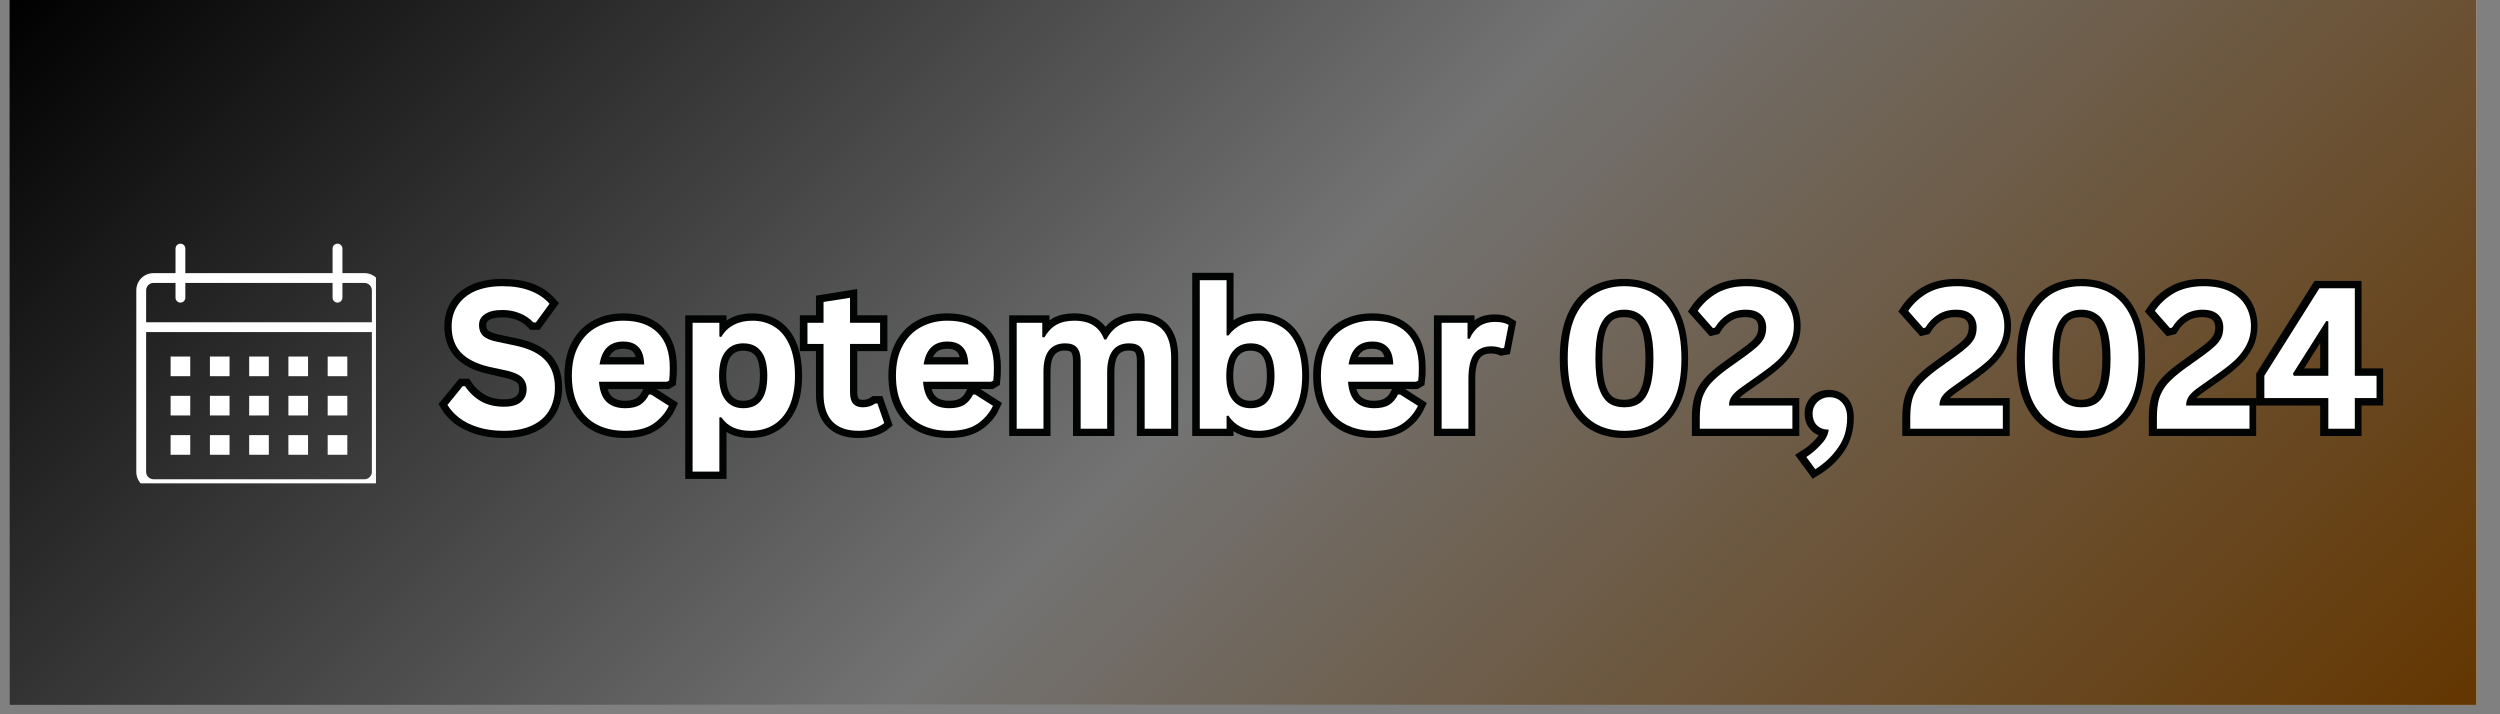
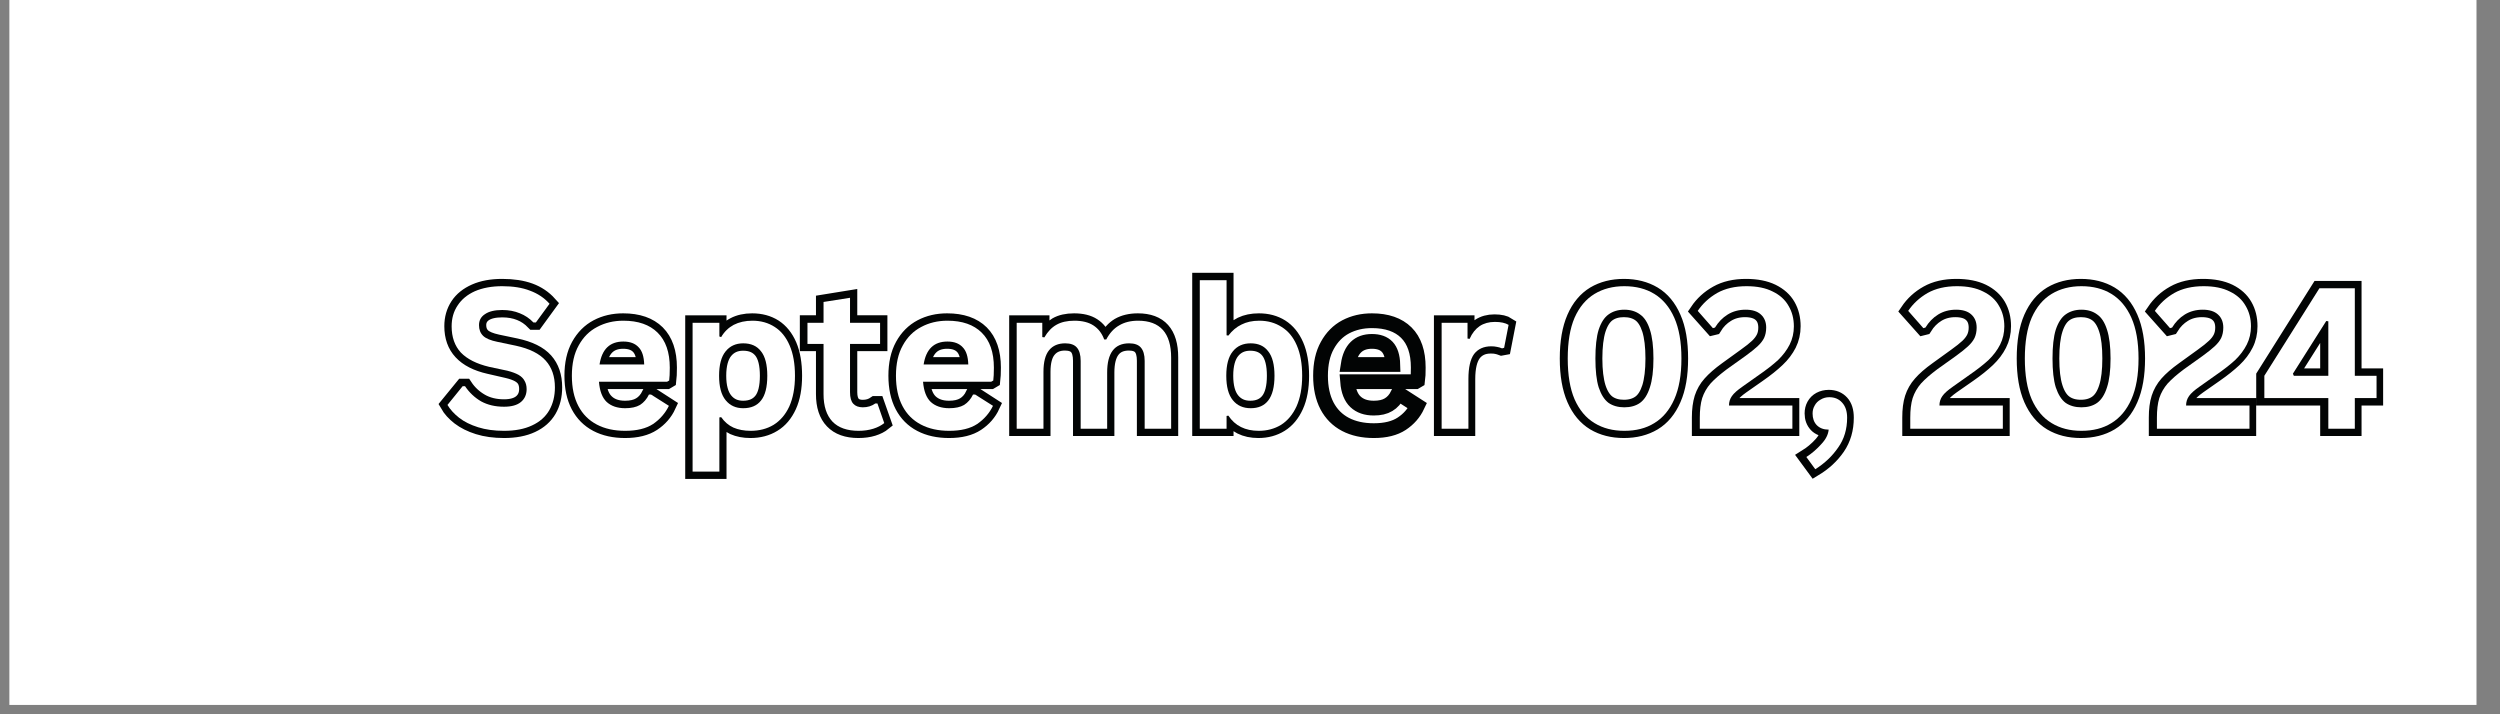
<svg xmlns="http://www.w3.org/2000/svg" width="175" viewBox="0 0 131.25 37.5" height="50" preserveAspectRatio="xMidYMid meet">
  <rect x="0" y="0" width="131.25" height="37.5" fill="#808080" stroke="none" />
  <defs>
    <g />
    <clipPath id="64f2a1a064">
      <path d="M 0.492 0 L 130.016 0 L 130.016 37.008 L 0.492 37.008 Z M 0.492 0 " clip-rule="nonzero" />
    </clipPath>
    <linearGradient x1="31.25" gradientTransform="matrix(0.74, 0, 0, 0.74, 0.493, 0)" y1="-31.25" x2="143.75" gradientUnits="userSpaceOnUse" y2="81.25" id="91eaf216ed">
      <stop stop-opacity="1" stop-color="rgb(0%, 0%, 0%)" offset="0" />
      <stop stop-opacity="1" stop-color="rgb(0.351%, 0.351%, 0.351%)" offset="0.004" />
      <stop stop-opacity="1" stop-color="rgb(0.703%, 0.703%, 0.703%)" offset="0.008" />
      <stop stop-opacity="1" stop-color="rgb(1.056%, 1.056%, 1.056%)" offset="0.012" />
      <stop stop-opacity="1" stop-color="rgb(1.408%, 1.408%, 1.408%)" offset="0.016" />
      <stop stop-opacity="1" stop-color="rgb(1.761%, 1.761%, 1.761%)" offset="0.02" />
      <stop stop-opacity="1" stop-color="rgb(2.113%, 2.113%, 2.113%)" offset="0.023" />
      <stop stop-opacity="1" stop-color="rgb(2.466%, 2.466%, 2.466%)" offset="0.027" />
      <stop stop-opacity="1" stop-color="rgb(2.818%, 2.818%, 2.818%)" offset="0.031" />
      <stop stop-opacity="1" stop-color="rgb(3.171%, 3.171%, 3.171%)" offset="0.035" />
      <stop stop-opacity="1" stop-color="rgb(3.523%, 3.523%, 3.523%)" offset="0.039" />
      <stop stop-opacity="1" stop-color="rgb(3.874%, 3.874%, 3.874%)" offset="0.043" />
      <stop stop-opacity="1" stop-color="rgb(4.227%, 4.227%, 4.227%)" offset="0.047" />
      <stop stop-opacity="1" stop-color="rgb(4.579%, 4.579%, 4.579%)" offset="0.051" />
      <stop stop-opacity="1" stop-color="rgb(4.932%, 4.932%, 4.932%)" offset="0.055" />
      <stop stop-opacity="1" stop-color="rgb(5.284%, 5.284%, 5.284%)" offset="0.059" />
      <stop stop-opacity="1" stop-color="rgb(5.637%, 5.637%, 5.637%)" offset="0.062" />
      <stop stop-opacity="1" stop-color="rgb(5.989%, 5.989%, 5.989%)" offset="0.066" />
      <stop stop-opacity="1" stop-color="rgb(6.342%, 6.342%, 6.342%)" offset="0.07" />
      <stop stop-opacity="1" stop-color="rgb(6.694%, 6.694%, 6.694%)" offset="0.074" />
      <stop stop-opacity="1" stop-color="rgb(7.047%, 7.047%, 7.047%)" offset="0.078" />
      <stop stop-opacity="1" stop-color="rgb(7.399%, 7.399%, 7.399%)" offset="0.082" />
      <stop stop-opacity="1" stop-color="rgb(7.751%, 7.751%, 7.751%)" offset="0.086" />
      <stop stop-opacity="1" stop-color="rgb(8.102%, 8.102%, 8.102%)" offset="0.09" />
      <stop stop-opacity="1" stop-color="rgb(8.455%, 8.455%, 8.455%)" offset="0.094" />
      <stop stop-opacity="1" stop-color="rgb(8.807%, 8.807%, 8.807%)" offset="0.098" />
      <stop stop-opacity="1" stop-color="rgb(9.16%, 9.16%, 9.16%)" offset="0.102" />
      <stop stop-opacity="1" stop-color="rgb(9.512%, 9.512%, 9.512%)" offset="0.105" />
      <stop stop-opacity="1" stop-color="rgb(9.865%, 9.865%, 9.865%)" offset="0.109" />
      <stop stop-opacity="1" stop-color="rgb(10.217%, 10.217%, 10.217%)" offset="0.113" />
      <stop stop-opacity="1" stop-color="rgb(10.57%, 10.57%, 10.57%)" offset="0.117" />
      <stop stop-opacity="1" stop-color="rgb(10.922%, 10.922%, 10.922%)" offset="0.121" />
      <stop stop-opacity="1" stop-color="rgb(11.275%, 11.275%, 11.275%)" offset="0.125" />
      <stop stop-opacity="1" stop-color="rgb(11.627%, 11.627%, 11.627%)" offset="0.129" />
      <stop stop-opacity="1" stop-color="rgb(11.98%, 11.98%, 11.98%)" offset="0.133" />
      <stop stop-opacity="1" stop-color="rgb(12.331%, 12.331%, 12.331%)" offset="0.137" />
      <stop stop-opacity="1" stop-color="rgb(12.683%, 12.683%, 12.683%)" offset="0.141" />
      <stop stop-opacity="1" stop-color="rgb(13.036%, 13.036%, 13.036%)" offset="0.145" />
      <stop stop-opacity="1" stop-color="rgb(13.388%, 13.388%, 13.388%)" offset="0.148" />
      <stop stop-opacity="1" stop-color="rgb(13.741%, 13.741%, 13.741%)" offset="0.152" />
      <stop stop-opacity="1" stop-color="rgb(14.093%, 14.093%, 14.093%)" offset="0.156" />
      <stop stop-opacity="1" stop-color="rgb(14.445%, 14.445%, 14.445%)" offset="0.16" />
      <stop stop-opacity="1" stop-color="rgb(14.798%, 14.798%, 14.798%)" offset="0.164" />
      <stop stop-opacity="1" stop-color="rgb(15.15%, 15.15%, 15.15%)" offset="0.168" />
      <stop stop-opacity="1" stop-color="rgb(15.503%, 15.503%, 15.503%)" offset="0.172" />
      <stop stop-opacity="1" stop-color="rgb(15.854%, 15.854%, 15.854%)" offset="0.176" />
      <stop stop-opacity="1" stop-color="rgb(16.206%, 16.206%, 16.206%)" offset="0.18" />
      <stop stop-opacity="1" stop-color="rgb(16.559%, 16.559%, 16.559%)" offset="0.184" />
      <stop stop-opacity="1" stop-color="rgb(16.911%, 16.911%, 16.911%)" offset="0.188" />
      <stop stop-opacity="1" stop-color="rgb(17.264%, 17.264%, 17.264%)" offset="0.191" />
      <stop stop-opacity="1" stop-color="rgb(17.616%, 17.616%, 17.616%)" offset="0.195" />
      <stop stop-opacity="1" stop-color="rgb(17.969%, 17.969%, 17.969%)" offset="0.199" />
      <stop stop-opacity="1" stop-color="rgb(18.321%, 18.321%, 18.321%)" offset="0.203" />
      <stop stop-opacity="1" stop-color="rgb(18.674%, 18.674%, 18.674%)" offset="0.207" />
      <stop stop-opacity="1" stop-color="rgb(19.026%, 19.026%, 19.026%)" offset="0.211" />
      <stop stop-opacity="1" stop-color="rgb(19.379%, 19.379%, 19.379%)" offset="0.215" />
      <stop stop-opacity="1" stop-color="rgb(19.731%, 19.731%, 19.731%)" offset="0.219" />
      <stop stop-opacity="1" stop-color="rgb(20.082%, 20.082%, 20.082%)" offset="0.223" />
      <stop stop-opacity="1" stop-color="rgb(20.435%, 20.435%, 20.435%)" offset="0.227" />
      <stop stop-opacity="1" stop-color="rgb(20.787%, 20.787%, 20.787%)" offset="0.23" />
      <stop stop-opacity="1" stop-color="rgb(21.14%, 21.14%, 21.14%)" offset="0.234" />
      <stop stop-opacity="1" stop-color="rgb(21.492%, 21.492%, 21.492%)" offset="0.238" />
      <stop stop-opacity="1" stop-color="rgb(21.844%, 21.844%, 21.844%)" offset="0.242" />
      <stop stop-opacity="1" stop-color="rgb(22.197%, 22.197%, 22.197%)" offset="0.246" />
      <stop stop-opacity="1" stop-color="rgb(22.549%, 22.549%, 22.549%)" offset="0.25" />
      <stop stop-opacity="1" stop-color="rgb(22.902%, 22.902%, 22.902%)" offset="0.254" />
      <stop stop-opacity="1" stop-color="rgb(23.254%, 23.254%, 23.254%)" offset="0.258" />
      <stop stop-opacity="1" stop-color="rgb(23.607%, 23.607%, 23.607%)" offset="0.262" />
      <stop stop-opacity="1" stop-color="rgb(23.959%, 23.959%, 23.959%)" offset="0.266" />
      <stop stop-opacity="1" stop-color="rgb(24.31%, 24.31%, 24.31%)" offset="0.27" />
      <stop stop-opacity="1" stop-color="rgb(24.663%, 24.663%, 24.663%)" offset="0.273" />
      <stop stop-opacity="1" stop-color="rgb(25.015%, 25.015%, 25.015%)" offset="0.277" />
      <stop stop-opacity="1" stop-color="rgb(25.368%, 25.368%, 25.368%)" offset="0.281" />
      <stop stop-opacity="1" stop-color="rgb(25.72%, 25.72%, 25.72%)" offset="0.285" />
      <stop stop-opacity="1" stop-color="rgb(26.073%, 26.073%, 26.073%)" offset="0.289" />
      <stop stop-opacity="1" stop-color="rgb(26.425%, 26.425%, 26.425%)" offset="0.293" />
      <stop stop-opacity="1" stop-color="rgb(26.778%, 26.778%, 26.778%)" offset="0.297" />
      <stop stop-opacity="1" stop-color="rgb(27.13%, 27.13%, 27.13%)" offset="0.301" />
      <stop stop-opacity="1" stop-color="rgb(27.483%, 27.483%, 27.483%)" offset="0.305" />
      <stop stop-opacity="1" stop-color="rgb(27.834%, 27.834%, 27.834%)" offset="0.309" />
      <stop stop-opacity="1" stop-color="rgb(28.186%, 28.186%, 28.186%)" offset="0.312" />
      <stop stop-opacity="1" stop-color="rgb(28.539%, 28.539%, 28.539%)" offset="0.316" />
      <stop stop-opacity="1" stop-color="rgb(28.891%, 28.891%, 28.891%)" offset="0.32" />
      <stop stop-opacity="1" stop-color="rgb(29.243%, 29.243%, 29.243%)" offset="0.324" />
      <stop stop-opacity="1" stop-color="rgb(29.596%, 29.596%, 29.596%)" offset="0.328" />
      <stop stop-opacity="1" stop-color="rgb(29.948%, 29.948%, 29.948%)" offset="0.332" />
      <stop stop-opacity="1" stop-color="rgb(30.301%, 30.301%, 30.301%)" offset="0.336" />
      <stop stop-opacity="1" stop-color="rgb(30.653%, 30.653%, 30.653%)" offset="0.34" />
      <stop stop-opacity="1" stop-color="rgb(31.006%, 31.006%, 31.006%)" offset="0.344" />
      <stop stop-opacity="1" stop-color="rgb(31.358%, 31.358%, 31.358%)" offset="0.348" />
      <stop stop-opacity="1" stop-color="rgb(31.711%, 31.711%, 31.711%)" offset="0.352" />
      <stop stop-opacity="1" stop-color="rgb(32.062%, 32.062%, 32.062%)" offset="0.355" />
      <stop stop-opacity="1" stop-color="rgb(32.414%, 32.414%, 32.414%)" offset="0.359" />
      <stop stop-opacity="1" stop-color="rgb(32.767%, 32.767%, 32.767%)" offset="0.363" />
      <stop stop-opacity="1" stop-color="rgb(33.119%, 33.119%, 33.119%)" offset="0.367" />
      <stop stop-opacity="1" stop-color="rgb(33.472%, 33.472%, 33.472%)" offset="0.371" />
      <stop stop-opacity="1" stop-color="rgb(33.824%, 33.824%, 33.824%)" offset="0.375" />
      <stop stop-opacity="1" stop-color="rgb(34.177%, 34.177%, 34.177%)" offset="0.379" />
      <stop stop-opacity="1" stop-color="rgb(34.529%, 34.529%, 34.529%)" offset="0.383" />
      <stop stop-opacity="1" stop-color="rgb(34.882%, 34.882%, 34.882%)" offset="0.387" />
      <stop stop-opacity="1" stop-color="rgb(35.234%, 35.234%, 35.234%)" offset="0.391" />
      <stop stop-opacity="1" stop-color="rgb(35.587%, 35.587%, 35.587%)" offset="0.395" />
      <stop stop-opacity="1" stop-color="rgb(35.939%, 35.939%, 35.939%)" offset="0.398" />
      <stop stop-opacity="1" stop-color="rgb(36.29%, 36.29%, 36.29%)" offset="0.402" />
      <stop stop-opacity="1" stop-color="rgb(36.642%, 36.642%, 36.642%)" offset="0.406" />
      <stop stop-opacity="1" stop-color="rgb(36.995%, 36.995%, 36.995%)" offset="0.41" />
      <stop stop-opacity="1" stop-color="rgb(37.347%, 37.347%, 37.347%)" offset="0.414" />
      <stop stop-opacity="1" stop-color="rgb(37.7%, 37.7%, 37.7%)" offset="0.418" />
      <stop stop-opacity="1" stop-color="rgb(38.052%, 38.052%, 38.052%)" offset="0.422" />
      <stop stop-opacity="1" stop-color="rgb(38.405%, 38.405%, 38.405%)" offset="0.426" />
      <stop stop-opacity="1" stop-color="rgb(38.757%, 38.757%, 38.757%)" offset="0.43" />
      <stop stop-opacity="1" stop-color="rgb(39.11%, 39.11%, 39.11%)" offset="0.434" />
      <stop stop-opacity="1" stop-color="rgb(39.462%, 39.462%, 39.462%)" offset="0.438" />
      <stop stop-opacity="1" stop-color="rgb(39.813%, 39.813%, 39.813%)" offset="0.441" />
      <stop stop-opacity="1" stop-color="rgb(40.166%, 40.166%, 40.166%)" offset="0.445" />
      <stop stop-opacity="1" stop-color="rgb(40.518%, 40.518%, 40.518%)" offset="0.449" />
      <stop stop-opacity="1" stop-color="rgb(40.871%, 40.871%, 40.871%)" offset="0.453" />
      <stop stop-opacity="1" stop-color="rgb(41.223%, 41.223%, 41.223%)" offset="0.457" />
      <stop stop-opacity="1" stop-color="rgb(41.576%, 41.576%, 41.576%)" offset="0.461" />
      <stop stop-opacity="1" stop-color="rgb(41.928%, 41.928%, 41.928%)" offset="0.465" />
      <stop stop-opacity="1" stop-color="rgb(42.281%, 42.281%, 42.281%)" offset="0.469" />
      <stop stop-opacity="1" stop-color="rgb(42.633%, 42.633%, 42.633%)" offset="0.473" />
      <stop stop-opacity="1" stop-color="rgb(42.986%, 42.986%, 42.986%)" offset="0.477" />
      <stop stop-opacity="1" stop-color="rgb(43.338%, 43.338%, 43.338%)" offset="0.48" />
      <stop stop-opacity="1" stop-color="rgb(43.69%, 43.69%, 43.69%)" offset="0.484" />
      <stop stop-opacity="1" stop-color="rgb(44.041%, 44.041%, 44.041%)" offset="0.488" />
      <stop stop-opacity="1" stop-color="rgb(44.394%, 44.394%, 44.394%)" offset="0.492" />
      <stop stop-opacity="1" stop-color="rgb(44.746%, 44.746%, 44.746%)" offset="0.496" />
      <stop stop-opacity="1" stop-color="rgb(45.099%, 45.099%, 45.099%)" offset="0.5" />
      <stop stop-opacity="1" stop-color="rgb(45.053%, 44.913%, 44.746%)" offset="0.504" />
      <stop stop-opacity="1" stop-color="rgb(45.007%, 44.727%, 44.394%)" offset="0.508" />
      <stop stop-opacity="1" stop-color="rgb(44.96%, 44.539%, 44.041%)" offset="0.512" />
      <stop stop-opacity="1" stop-color="rgb(44.914%, 44.353%, 43.69%)" offset="0.516" />
      <stop stop-opacity="1" stop-color="rgb(44.868%, 44.165%, 43.338%)" offset="0.52" />
      <stop stop-opacity="1" stop-color="rgb(44.823%, 43.979%, 42.986%)" offset="0.523" />
      <stop stop-opacity="1" stop-color="rgb(44.777%, 43.791%, 42.633%)" offset="0.527" />
      <stop stop-opacity="1" stop-color="rgb(44.731%, 43.605%, 42.281%)" offset="0.531" />
      <stop stop-opacity="1" stop-color="rgb(44.684%, 43.419%, 41.928%)" offset="0.535" />
      <stop stop-opacity="1" stop-color="rgb(44.638%, 43.233%, 41.576%)" offset="0.539" />
      <stop stop-opacity="1" stop-color="rgb(44.592%, 43.045%, 41.223%)" offset="0.543" />
      <stop stop-opacity="1" stop-color="rgb(44.547%, 42.859%, 40.871%)" offset="0.547" />
      <stop stop-opacity="1" stop-color="rgb(44.499%, 42.671%, 40.518%)" offset="0.551" />
      <stop stop-opacity="1" stop-color="rgb(44.453%, 42.485%, 40.166%)" offset="0.555" />
      <stop stop-opacity="1" stop-color="rgb(44.408%, 42.297%, 39.813%)" offset="0.559" />
      <stop stop-opacity="1" stop-color="rgb(44.362%, 42.111%, 39.462%)" offset="0.562" />
      <stop stop-opacity="1" stop-color="rgb(44.315%, 41.925%, 39.11%)" offset="0.566" />
      <stop stop-opacity="1" stop-color="rgb(44.269%, 41.739%, 38.757%)" offset="0.57" />
      <stop stop-opacity="1" stop-color="rgb(44.223%, 41.551%, 38.405%)" offset="0.574" />
      <stop stop-opacity="1" stop-color="rgb(44.177%, 41.365%, 38.052%)" offset="0.578" />
      <stop stop-opacity="1" stop-color="rgb(44.131%, 41.177%, 37.7%)" offset="0.582" />
      <stop stop-opacity="1" stop-color="rgb(44.086%, 40.991%, 37.347%)" offset="0.586" />
      <stop stop-opacity="1" stop-color="rgb(44.038%, 40.804%, 36.995%)" offset="0.59" />
      <stop stop-opacity="1" stop-color="rgb(43.993%, 40.617%, 36.642%)" offset="0.594" />
      <stop stop-opacity="1" stop-color="rgb(43.947%, 40.431%, 36.29%)" offset="0.598" />
      <stop stop-opacity="1" stop-color="rgb(43.901%, 40.245%, 35.939%)" offset="0.602" />
      <stop stop-opacity="1" stop-color="rgb(43.854%, 40.057%, 35.587%)" offset="0.605" />
      <stop stop-opacity="1" stop-color="rgb(43.808%, 39.871%, 35.234%)" offset="0.609" />
      <stop stop-opacity="1" stop-color="rgb(43.762%, 39.684%, 34.882%)" offset="0.613" />
      <stop stop-opacity="1" stop-color="rgb(43.716%, 39.497%, 34.529%)" offset="0.617" />
      <stop stop-opacity="1" stop-color="rgb(43.671%, 39.31%, 34.177%)" offset="0.621" />
      <stop stop-opacity="1" stop-color="rgb(43.625%, 39.124%, 33.824%)" offset="0.625" />
      <stop stop-opacity="1" stop-color="rgb(43.578%, 38.937%, 33.472%)" offset="0.629" />
      <stop stop-opacity="1" stop-color="rgb(43.532%, 38.751%, 33.119%)" offset="0.633" />
      <stop stop-opacity="1" stop-color="rgb(43.486%, 38.564%, 32.767%)" offset="0.637" />
      <stop stop-opacity="1" stop-color="rgb(43.44%, 38.377%, 32.414%)" offset="0.641" />
      <stop stop-opacity="1" stop-color="rgb(43.393%, 38.19%, 32.062%)" offset="0.645" />
      <stop stop-opacity="1" stop-color="rgb(43.347%, 38.004%, 31.711%)" offset="0.648" />
      <stop stop-opacity="1" stop-color="rgb(43.301%, 37.817%, 31.358%)" offset="0.652" />
      <stop stop-opacity="1" stop-color="rgb(43.256%, 37.631%, 31.006%)" offset="0.656" />
      <stop stop-opacity="1" stop-color="rgb(43.21%, 37.444%, 30.653%)" offset="0.66" />
      <stop stop-opacity="1" stop-color="rgb(43.164%, 37.257%, 30.301%)" offset="0.664" />
      <stop stop-opacity="1" stop-color="rgb(43.117%, 37.07%, 29.948%)" offset="0.668" />
      <stop stop-opacity="1" stop-color="rgb(43.071%, 36.884%, 29.596%)" offset="0.672" />
      <stop stop-opacity="1" stop-color="rgb(43.025%, 36.696%, 29.243%)" offset="0.676" />
      <stop stop-opacity="1" stop-color="rgb(42.979%, 36.51%, 28.891%)" offset="0.68" />
      <stop stop-opacity="1" stop-color="rgb(42.932%, 36.324%, 28.539%)" offset="0.684" />
      <stop stop-opacity="1" stop-color="rgb(42.886%, 36.137%, 28.186%)" offset="0.688" />
      <stop stop-opacity="1" stop-color="rgb(42.841%, 35.95%, 27.834%)" offset="0.691" />
      <stop stop-opacity="1" stop-color="rgb(42.795%, 35.764%, 27.483%)" offset="0.695" />
      <stop stop-opacity="1" stop-color="rgb(42.747%, 35.576%, 27.13%)" offset="0.699" />
      <stop stop-opacity="1" stop-color="rgb(42.702%, 35.39%, 26.778%)" offset="0.703" />
      <stop stop-opacity="1" stop-color="rgb(42.656%, 35.202%, 26.425%)" offset="0.707" />
      <stop stop-opacity="1" stop-color="rgb(42.61%, 35.016%, 26.073%)" offset="0.711" />
      <stop stop-opacity="1" stop-color="rgb(42.564%, 34.83%, 25.72%)" offset="0.715" />
      <stop stop-opacity="1" stop-color="rgb(42.519%, 34.644%, 25.368%)" offset="0.719" />
      <stop stop-opacity="1" stop-color="rgb(42.471%, 34.456%, 25.015%)" offset="0.723" />
      <stop stop-opacity="1" stop-color="rgb(42.426%, 34.27%, 24.663%)" offset="0.727" />
      <stop stop-opacity="1" stop-color="rgb(42.38%, 34.082%, 24.31%)" offset="0.73" />
      <stop stop-opacity="1" stop-color="rgb(42.334%, 33.896%, 23.959%)" offset="0.734" />
      <stop stop-opacity="1" stop-color="rgb(42.287%, 33.708%, 23.607%)" offset="0.738" />
      <stop stop-opacity="1" stop-color="rgb(42.241%, 33.522%, 23.254%)" offset="0.742" />
      <stop stop-opacity="1" stop-color="rgb(42.195%, 33.336%, 22.902%)" offset="0.746" />
      <stop stop-opacity="1" stop-color="rgb(42.149%, 33.15%, 22.549%)" offset="0.75" />
      <stop stop-opacity="1" stop-color="rgb(42.104%, 32.962%, 22.197%)" offset="0.754" />
      <stop stop-opacity="1" stop-color="rgb(42.058%, 32.776%, 21.844%)" offset="0.758" />
      <stop stop-opacity="1" stop-color="rgb(42.01%, 32.588%, 21.492%)" offset="0.762" />
      <stop stop-opacity="1" stop-color="rgb(41.965%, 32.402%, 21.14%)" offset="0.766" />
      <stop stop-opacity="1" stop-color="rgb(41.919%, 32.214%, 20.787%)" offset="0.77" />
      <stop stop-opacity="1" stop-color="rgb(41.873%, 32.028%, 20.435%)" offset="0.773" />
      <stop stop-opacity="1" stop-color="rgb(41.826%, 31.842%, 20.082%)" offset="0.777" />
      <stop stop-opacity="1" stop-color="rgb(41.78%, 31.656%, 19.731%)" offset="0.781" />
      <stop stop-opacity="1" stop-color="rgb(41.734%, 31.468%, 19.379%)" offset="0.785" />
      <stop stop-opacity="1" stop-color="rgb(41.689%, 31.282%, 19.026%)" offset="0.789" />
      <stop stop-opacity="1" stop-color="rgb(41.641%, 31.094%, 18.674%)" offset="0.793" />
      <stop stop-opacity="1" stop-color="rgb(41.595%, 30.908%, 18.321%)" offset="0.797" />
      <stop stop-opacity="1" stop-color="rgb(41.55%, 30.722%, 17.969%)" offset="0.801" />
      <stop stop-opacity="1" stop-color="rgb(41.504%, 30.536%, 17.616%)" offset="0.805" />
      <stop stop-opacity="1" stop-color="rgb(41.458%, 30.348%, 17.264%)" offset="0.809" />
      <stop stop-opacity="1" stop-color="rgb(41.412%, 30.162%, 16.911%)" offset="0.812" />
      <stop stop-opacity="1" stop-color="rgb(41.365%, 29.974%, 16.559%)" offset="0.816" />
      <stop stop-opacity="1" stop-color="rgb(41.319%, 29.788%, 16.206%)" offset="0.82" />
      <stop stop-opacity="1" stop-color="rgb(41.273%, 29.601%, 15.854%)" offset="0.824" />
      <stop stop-opacity="1" stop-color="rgb(41.228%, 29.414%, 15.503%)" offset="0.828" />
      <stop stop-opacity="1" stop-color="rgb(41.18%, 29.228%, 15.15%)" offset="0.832" />
      <stop stop-opacity="1" stop-color="rgb(41.135%, 29.042%, 14.798%)" offset="0.836" />
      <stop stop-opacity="1" stop-color="rgb(41.089%, 28.854%, 14.445%)" offset="0.84" />
      <stop stop-opacity="1" stop-color="rgb(41.043%, 28.668%, 14.093%)" offset="0.844" />
      <stop stop-opacity="1" stop-color="rgb(40.997%, 28.481%, 13.741%)" offset="0.848" />
      <stop stop-opacity="1" stop-color="rgb(40.952%, 28.294%, 13.388%)" offset="0.852" />
      <stop stop-opacity="1" stop-color="rgb(40.904%, 28.107%, 13.036%)" offset="0.855" />
      <stop stop-opacity="1" stop-color="rgb(40.858%, 27.921%, 12.683%)" offset="0.859" />
      <stop stop-opacity="1" stop-color="rgb(40.813%, 27.734%, 12.331%)" offset="0.863" />
      <stop stop-opacity="1" stop-color="rgb(40.767%, 27.548%, 11.98%)" offset="0.867" />
      <stop stop-opacity="1" stop-color="rgb(40.72%, 27.361%, 11.627%)" offset="0.871" />
      <stop stop-opacity="1" stop-color="rgb(40.674%, 27.174%, 11.275%)" offset="0.875" />
      <stop stop-opacity="1" stop-color="rgb(40.628%, 26.987%, 10.922%)" offset="0.879" />
      <stop stop-opacity="1" stop-color="rgb(40.582%, 26.801%, 10.57%)" offset="0.883" />
      <stop stop-opacity="1" stop-color="rgb(40.535%, 26.613%, 10.217%)" offset="0.887" />
      <stop stop-opacity="1" stop-color="rgb(40.489%, 26.427%, 9.865%)" offset="0.891" />
      <stop stop-opacity="1" stop-color="rgb(40.443%, 26.241%, 9.512%)" offset="0.895" />
      <stop stop-opacity="1" stop-color="rgb(40.398%, 26.054%, 9.16%)" offset="0.898" />
      <stop stop-opacity="1" stop-color="rgb(40.352%, 25.867%, 8.807%)" offset="0.902" />
      <stop stop-opacity="1" stop-color="rgb(40.306%, 25.681%, 8.455%)" offset="0.906" />
      <stop stop-opacity="1" stop-color="rgb(40.259%, 25.493%, 8.102%)" offset="0.91" />
      <stop stop-opacity="1" stop-color="rgb(40.213%, 25.307%, 7.751%)" offset="0.914" />
      <stop stop-opacity="1" stop-color="rgb(40.167%, 25.119%, 7.399%)" offset="0.918" />
      <stop stop-opacity="1" stop-color="rgb(40.121%, 24.933%, 7.047%)" offset="0.922" />
      <stop stop-opacity="1" stop-color="rgb(40.074%, 24.747%, 6.694%)" offset="0.926" />
      <stop stop-opacity="1" stop-color="rgb(40.028%, 24.561%, 6.342%)" offset="0.93" />
      <stop stop-opacity="1" stop-color="rgb(39.983%, 24.373%, 5.989%)" offset="0.934" />
      <stop stop-opacity="1" stop-color="rgb(39.937%, 24.187%, 5.637%)" offset="0.938" />
      <stop stop-opacity="1" stop-color="rgb(39.891%, 23.999%, 5.284%)" offset="0.941" />
      <stop stop-opacity="1" stop-color="rgb(39.845%, 23.813%, 4.932%)" offset="0.945" />
      <stop stop-opacity="1" stop-color="rgb(39.798%, 23.627%, 4.579%)" offset="0.949" />
      <stop stop-opacity="1" stop-color="rgb(39.752%, 23.441%, 4.227%)" offset="0.953" />
      <stop stop-opacity="1" stop-color="rgb(39.706%, 23.253%, 3.874%)" offset="0.957" />
      <stop stop-opacity="1" stop-color="rgb(39.661%, 23.067%, 3.523%)" offset="0.961" />
      <stop stop-opacity="1" stop-color="rgb(39.613%, 22.879%, 3.171%)" offset="0.965" />
      <stop stop-opacity="1" stop-color="rgb(39.568%, 22.693%, 2.818%)" offset="0.969" />
      <stop stop-opacity="1" stop-color="rgb(39.522%, 22.505%, 2.466%)" offset="0.973" />
      <stop stop-opacity="1" stop-color="rgb(39.476%, 22.319%, 2.113%)" offset="0.977" />
      <stop stop-opacity="1" stop-color="rgb(39.429%, 22.133%, 1.761%)" offset="0.98" />
      <stop stop-opacity="1" stop-color="rgb(39.383%, 21.947%, 1.408%)" offset="0.984" />
      <stop stop-opacity="1" stop-color="rgb(39.337%, 21.759%, 1.056%)" offset="0.988" />
      <stop stop-opacity="1" stop-color="rgb(39.291%, 21.573%, 0.703%)" offset="0.992" />
      <stop stop-opacity="1" stop-color="rgb(39.246%, 21.385%, 0.351%)" offset="0.996" />
      <stop stop-opacity="1" stop-color="rgb(39.2%, 21.199%, 0%)" offset="1" />
    </linearGradient>
    <clipPath id="5f1823e84b">
      <path d="M 7.156 12.793 L 19.738 12.793 L 19.738 25.375 L 7.156 25.375 Z M 7.156 12.793 " clip-rule="nonzero" />
    </clipPath>
  </defs>
  <g clip-path="url(#64f2a1a064)">
    <path fill="#ffffff" d="M 0.492 0 L 130.016 0 L 130.016 37.008 L 0.492 37.008 Z M 0.492 0 " fill-opacity="1" fill-rule="nonzero" />
-     <path fill="url(#91eaf216ed)" d="M 0.492 0 L 0.492 37.008 L 130.016 37.008 L 130.016 0 Z M 0.492 0 " fill-rule="nonzero" />
  </g>
  <g clip-path="url(#5f1823e84b)">
-     <path fill="#ffffff" d="M 19.137 14.34 L 17.977 14.34 L 17.977 13.051 C 17.977 12.91 17.859 12.793 17.719 12.793 C 17.574 12.793 17.461 12.91 17.461 13.051 L 17.461 14.34 L 9.73 14.34 L 9.73 13.051 C 9.73 12.91 9.617 12.793 9.473 12.793 C 9.332 12.793 9.215 12.91 9.215 13.051 L 9.215 14.34 L 8.055 14.34 C 7.559 14.34 7.156 14.746 7.156 15.242 L 7.156 24.773 C 7.156 25.273 7.559 25.676 8.055 25.676 L 19.137 25.676 C 19.633 25.676 20.039 25.273 20.039 24.773 L 20.039 15.242 C 20.039 14.746 19.633 14.34 19.137 14.34 Z M 8.055 14.855 L 9.215 14.855 L 9.215 15.629 C 9.215 15.77 9.332 15.887 9.473 15.887 C 9.617 15.887 9.73 15.77 9.73 15.629 L 9.73 14.855 L 17.461 14.855 L 17.461 15.629 C 17.461 15.77 17.574 15.887 17.719 15.887 C 17.859 15.887 17.977 15.77 17.977 15.629 L 17.977 14.855 L 19.137 14.855 C 19.348 14.855 19.523 15.027 19.523 15.242 L 19.523 16.918 L 7.672 16.918 L 7.672 15.242 C 7.672 15.027 7.844 14.855 8.055 14.855 Z M 19.137 25.16 L 8.055 25.16 C 7.844 25.16 7.672 24.988 7.672 24.773 L 7.672 17.434 L 19.523 17.434 L 19.523 24.773 C 19.523 24.988 19.348 25.16 19.137 25.16 Z M 19.137 25.16 " fill-opacity="1" fill-rule="nonzero" />
-   </g>
+     </g>
  <path fill="#ffffff" d="M 8.957 18.719 L 9.988 18.719 L 9.988 19.75 L 8.957 19.75 Z M 8.957 18.719 " fill-opacity="1" fill-rule="nonzero" />
  <path fill="#ffffff" d="M 11.02 18.719 L 12.051 18.719 L 12.051 19.75 L 11.02 19.75 Z M 11.02 18.719 " fill-opacity="1" fill-rule="nonzero" />
  <path fill="#ffffff" d="M 13.082 18.719 L 14.113 18.719 L 14.113 19.75 L 13.082 19.75 Z M 13.082 18.719 " fill-opacity="1" fill-rule="nonzero" />
  <path fill="#ffffff" d="M 15.141 18.719 L 16.172 18.719 L 16.172 19.75 L 15.141 19.75 Z M 15.141 18.719 " fill-opacity="1" fill-rule="nonzero" />
  <path fill="#ffffff" d="M 17.203 18.719 L 18.234 18.719 L 18.234 19.75 L 17.203 19.75 Z M 17.203 18.719 " fill-opacity="1" fill-rule="nonzero" />
  <path fill="#ffffff" d="M 8.957 20.781 L 9.988 20.781 L 9.988 21.812 L 8.957 21.812 Z M 8.957 20.781 " fill-opacity="1" fill-rule="nonzero" />
  <path fill="#ffffff" d="M 11.02 20.781 L 12.051 20.781 L 12.051 21.812 L 11.02 21.812 Z M 11.02 20.781 " fill-opacity="1" fill-rule="nonzero" />
  <path fill="#ffffff" d="M 13.082 20.781 L 14.113 20.781 L 14.113 21.812 L 13.082 21.812 Z M 13.082 20.781 " fill-opacity="1" fill-rule="nonzero" />
  <path fill="#ffffff" d="M 15.141 20.781 L 16.172 20.781 L 16.172 21.812 L 15.141 21.812 Z M 15.141 20.781 " fill-opacity="1" fill-rule="nonzero" />
  <path fill="#ffffff" d="M 17.203 20.781 L 18.234 20.781 L 18.234 21.812 L 17.203 21.812 Z M 17.203 20.781 " fill-opacity="1" fill-rule="nonzero" />
-   <path fill="#ffffff" d="M 8.957 22.844 L 9.988 22.844 L 9.988 23.875 L 8.957 23.875 Z M 8.957 22.844 " fill-opacity="1" fill-rule="nonzero" />
  <path fill="#ffffff" d="M 11.02 22.844 L 12.051 22.844 L 12.051 23.875 L 11.02 23.875 Z M 11.02 22.844 " fill-opacity="1" fill-rule="nonzero" />
  <path fill="#ffffff" d="M 13.082 22.844 L 14.113 22.844 L 14.113 23.875 L 13.082 23.875 Z M 13.082 22.844 " fill-opacity="1" fill-rule="nonzero" />
  <path fill="#ffffff" d="M 15.141 22.844 L 16.172 22.844 L 16.172 23.875 L 15.141 23.875 Z M 15.141 22.844 " fill-opacity="1" fill-rule="nonzero" />
-   <path fill="#ffffff" d="M 17.203 22.844 L 18.234 22.844 L 18.234 23.875 L 17.203 23.875 Z M 17.203 22.844 " fill-opacity="1" fill-rule="nonzero" />
+   <path fill="#ffffff" d="M 17.203 22.844 L 18.234 22.844 L 18.234 23.875 L 17.203 23.875 Z " fill-opacity="1" fill-rule="nonzero" />
  <path stroke-linecap="butt" transform="matrix(0.727, 0, 0, 0.727, 21.934, 12.326)" fill="none" stroke-linejoin="miter" d="M 6.23 14.144 C 5.526 14.144 4.898 14.058 4.35 13.886 C 3.802 13.714 3.346 13.483 2.981 13.204 C 2.615 12.919 2.336 12.613 2.143 12.275 L 3.244 10.927 L 3.421 10.927 C 3.722 11.383 4.114 11.743 4.581 12.012 C 5.048 12.28 5.596 12.414 6.23 12.414 C 6.762 12.414 7.17 12.296 7.438 12.071 C 7.712 11.845 7.852 11.534 7.852 11.136 C 7.852 10.895 7.804 10.696 7.718 10.535 C 7.632 10.374 7.487 10.234 7.283 10.116 C 7.079 10.003 6.805 9.901 6.456 9.82 L 5.15 9.52 C 4.243 9.316 3.566 8.966 3.12 8.483 C 2.669 8 2.449 7.371 2.449 6.603 C 2.449 6.029 2.594 5.524 2.879 5.089 C 3.163 4.654 3.582 4.321 4.13 4.079 C 4.678 3.837 5.333 3.719 6.096 3.719 C 6.874 3.719 7.546 3.821 8.104 4.025 C 8.658 4.229 9.13 4.546 9.512 4.97 L 8.523 6.329 L 8.351 6.329 C 8.061 6.029 7.734 5.803 7.363 5.658 C 6.993 5.508 6.574 5.432 6.096 5.432 C 5.548 5.432 5.129 5.529 4.839 5.722 C 4.554 5.916 4.409 6.184 4.409 6.528 C 4.409 6.845 4.511 7.097 4.71 7.291 C 4.914 7.479 5.263 7.624 5.757 7.731 L 7.089 8.01 C 8.072 8.22 8.786 8.569 9.232 9.068 C 9.673 9.563 9.893 10.212 9.893 11.013 C 9.893 11.646 9.759 12.194 9.485 12.667 C 9.211 13.134 8.803 13.499 8.249 13.757 C 7.702 14.015 7.025 14.144 6.23 14.144 Z M 17.992 10.61 L 13.078 10.61 C 13.131 11.276 13.319 11.759 13.647 12.06 C 13.969 12.366 14.41 12.517 14.968 12.517 C 15.409 12.517 15.763 12.436 16.037 12.269 C 16.311 12.108 16.531 11.856 16.698 11.523 L 16.843 11.523 L 18.116 12.345 C 17.869 12.882 17.493 13.311 16.988 13.644 C 16.483 13.977 15.812 14.144 14.968 14.144 C 14.179 14.144 13.497 13.994 12.922 13.693 C 12.347 13.392 11.902 12.946 11.59 12.355 C 11.279 11.759 11.123 11.034 11.123 10.18 C 11.123 9.31 11.284 8.58 11.612 7.984 C 11.945 7.387 12.385 6.942 12.944 6.646 C 13.502 6.351 14.136 6.206 14.829 6.206 C 15.914 6.206 16.741 6.496 17.315 7.065 C 17.89 7.64 18.18 8.483 18.18 9.589 C 18.18 9.992 18.164 10.304 18.137 10.524 Z M 16.343 9.369 C 16.322 8.784 16.188 8.359 15.935 8.096 C 15.683 7.828 15.317 7.699 14.829 7.699 C 13.862 7.699 13.287 8.252 13.121 9.369 Z M 19.845 17.098 L 19.845 6.351 L 21.762 6.351 L 21.762 7.35 L 21.907 7.377 C 22.138 6.99 22.439 6.7 22.821 6.501 C 23.196 6.302 23.642 6.206 24.147 6.206 C 24.765 6.206 25.302 6.351 25.764 6.641 C 26.22 6.936 26.58 7.377 26.838 7.973 C 27.09 8.564 27.219 9.299 27.219 10.18 C 27.219 11.056 27.085 11.786 26.816 12.377 C 26.543 12.968 26.172 13.413 25.689 13.703 C 25.211 13.999 24.652 14.144 24.024 14.144 C 23.551 14.144 23.137 14.063 22.788 13.908 C 22.445 13.746 22.149 13.499 21.907 13.161 L 21.762 13.188 L 21.762 17.098 Z M 23.492 12.517 C 24.067 12.517 24.496 12.329 24.797 11.953 C 25.092 11.582 25.237 10.986 25.237 10.18 C 25.237 9.369 25.092 8.778 24.797 8.402 C 24.496 8.026 24.067 7.839 23.492 7.839 C 22.955 7.839 22.53 8.032 22.214 8.419 C 21.902 8.805 21.741 9.396 21.741 10.18 C 21.741 10.959 21.902 11.544 22.214 11.931 C 22.53 12.323 22.955 12.517 23.492 12.517 Z M 33.17 12.178 L 33.67 13.596 C 33.46 13.768 33.197 13.902 32.885 13.999 C 32.569 14.096 32.214 14.144 31.817 14.144 C 30.99 14.144 30.361 13.918 29.932 13.467 C 29.502 13.021 29.287 12.366 29.287 11.501 L 29.287 7.871 L 28.122 7.871 L 28.122 6.345 L 29.287 6.345 L 29.287 4.852 L 31.204 4.541 L 31.204 6.345 L 33.38 6.345 L 33.38 7.871 L 31.204 7.871 L 31.204 11.367 C 31.204 11.743 31.285 12.022 31.441 12.194 C 31.602 12.366 31.827 12.452 32.128 12.452 C 32.472 12.452 32.767 12.361 33.025 12.178 Z M 41.388 10.61 L 36.473 10.61 C 36.527 11.276 36.715 11.759 37.037 12.06 C 37.365 12.366 37.805 12.517 38.364 12.517 C 38.804 12.517 39.159 12.436 39.433 12.269 C 39.706 12.108 39.927 11.856 40.088 11.523 L 40.238 11.523 L 41.511 12.345 C 41.264 12.882 40.888 13.311 40.383 13.644 C 39.878 13.977 39.207 14.144 38.364 14.144 C 37.574 14.144 36.892 13.994 36.317 13.693 C 35.737 13.392 35.297 12.946 34.985 12.355 C 34.674 11.759 34.518 11.034 34.518 10.18 C 34.518 9.31 34.679 8.58 35.007 7.984 C 35.335 7.387 35.78 6.942 36.339 6.646 C 36.898 6.351 37.526 6.206 38.224 6.206 C 39.309 6.206 40.136 6.496 40.711 7.065 C 41.285 7.64 41.576 8.483 41.576 9.589 C 41.576 9.992 41.559 10.304 41.533 10.524 Z M 39.739 9.369 C 39.717 8.784 39.583 8.359 39.331 8.096 C 39.078 7.828 38.713 7.699 38.224 7.699 C 37.252 7.699 36.683 8.252 36.511 9.369 Z M 43.24 13.999 L 43.24 6.351 L 45.083 6.351 L 45.083 7.377 L 45.228 7.403 C 45.48 6.995 45.77 6.695 46.103 6.496 C 46.442 6.302 46.871 6.206 47.392 6.206 C 47.967 6.206 48.434 6.319 48.783 6.55 C 49.138 6.78 49.39 7.113 49.557 7.554 L 49.702 7.554 C 49.938 7.092 50.239 6.754 50.609 6.533 C 50.985 6.319 51.447 6.206 52 6.206 C 53.59 6.206 54.38 7.092 54.38 8.854 L 54.38 13.999 L 52.462 13.999 L 52.462 9.095 C 52.462 8.65 52.371 8.327 52.194 8.129 C 52.022 7.93 51.737 7.828 51.35 7.828 C 50.298 7.828 49.771 8.531 49.771 9.944 L 49.771 13.999 L 47.849 13.999 L 47.849 9.095 C 47.849 8.65 47.757 8.327 47.58 8.129 C 47.403 7.93 47.118 7.828 46.732 7.828 C 46.237 7.828 45.851 7.994 45.577 8.327 C 45.298 8.655 45.158 9.181 45.158 9.901 L 45.158 13.999 Z M 60.701 14.144 C 59.724 14.144 58.999 13.779 58.521 13.048 L 58.376 13.08 L 58.376 13.999 L 56.458 13.999 L 56.458 3.279 L 58.376 3.279 L 58.376 7.253 L 58.521 7.28 C 58.784 6.915 59.095 6.646 59.455 6.469 C 59.815 6.297 60.239 6.206 60.739 6.206 C 61.362 6.206 61.899 6.351 62.361 6.641 C 62.823 6.936 63.188 7.377 63.446 7.973 C 63.703 8.564 63.832 9.299 63.832 10.18 C 63.832 11.05 63.698 11.781 63.43 12.372 C 63.161 12.968 62.79 13.413 62.323 13.703 C 61.85 13.999 61.308 14.144 60.701 14.144 Z M 60.116 12.517 C 60.68 12.517 61.109 12.329 61.405 11.953 C 61.7 11.577 61.85 10.986 61.85 10.18 C 61.85 9.369 61.7 8.778 61.405 8.402 C 61.109 8.026 60.68 7.839 60.116 7.839 C 59.573 7.839 59.149 8.032 58.832 8.419 C 58.515 8.805 58.354 9.396 58.354 10.18 C 58.354 10.964 58.515 11.55 58.832 11.936 C 59.149 12.323 59.573 12.517 60.116 12.517 Z M 72.06 10.61 L 67.146 10.61 C 67.2 11.276 67.393 11.759 67.715 12.06 C 68.038 12.366 68.478 12.517 69.037 12.517 C 69.477 12.517 69.832 12.436 70.105 12.269 C 70.379 12.108 70.6 11.856 70.766 11.523 L 70.911 11.523 L 72.189 12.345 C 71.937 12.882 71.561 13.311 71.056 13.644 C 70.551 13.977 69.88 14.144 69.037 14.144 C 68.247 14.144 67.565 13.994 66.99 13.693 C 66.416 13.392 65.97 12.946 65.658 12.355 C 65.347 11.759 65.191 11.034 65.191 10.18 C 65.191 9.31 65.352 8.58 65.685 7.984 C 66.013 7.387 66.453 6.942 67.012 6.646 C 67.576 6.351 68.204 6.206 68.902 6.206 C 69.982 6.206 70.809 6.496 71.384 7.065 C 71.964 7.64 72.248 8.483 72.248 9.589 C 72.248 9.992 72.238 10.304 72.206 10.524 Z M 70.412 9.369 C 70.396 8.784 70.256 8.359 70.009 8.096 C 69.756 7.828 69.386 7.699 68.902 7.699 C 67.93 7.699 67.361 8.252 67.189 9.369 Z M 73.913 13.999 L 73.913 6.351 L 75.777 6.351 L 75.777 7.489 L 75.922 7.516 C 76.11 7.092 76.352 6.78 76.653 6.582 C 76.953 6.383 77.319 6.281 77.748 6.281 C 78.183 6.281 78.511 6.356 78.736 6.507 L 78.414 8.161 L 78.269 8.188 C 78.14 8.139 78.022 8.102 77.904 8.08 C 77.791 8.053 77.652 8.043 77.485 8.043 C 76.948 8.043 76.54 8.231 76.255 8.607 C 75.976 8.988 75.831 9.589 75.831 10.422 L 75.831 13.999 Z M 87.099 14.144 C 86.272 14.144 85.552 13.961 84.94 13.596 C 84.328 13.225 83.85 12.656 83.511 11.877 C 83.173 11.104 83.001 10.121 83.001 8.934 C 83.001 7.742 83.173 6.759 83.511 5.986 C 83.85 5.207 84.328 4.637 84.94 4.267 C 85.552 3.902 86.272 3.719 87.099 3.719 C 87.931 3.719 88.651 3.902 89.263 4.267 C 89.881 4.637 90.354 5.207 90.692 5.986 C 91.036 6.759 91.202 7.742 91.202 8.934 C 91.202 10.121 91.036 11.104 90.692 11.877 C 90.354 12.656 89.881 13.225 89.263 13.596 C 88.651 13.961 87.931 14.144 87.099 14.144 Z M 87.099 12.447 C 87.55 12.447 87.931 12.339 88.237 12.119 C 88.544 11.899 88.775 11.528 88.941 11.013 C 89.102 10.492 89.188 9.799 89.188 8.934 C 89.188 8.064 89.102 7.371 88.941 6.85 C 88.775 6.335 88.544 5.964 88.237 5.744 C 87.931 5.524 87.55 5.416 87.099 5.416 C 86.648 5.416 86.266 5.524 85.96 5.744 C 85.659 5.964 85.423 6.335 85.257 6.85 C 85.096 7.371 85.01 8.064 85.01 8.934 C 85.01 9.799 85.096 10.492 85.257 11.013 C 85.423 11.528 85.659 11.899 85.96 12.119 C 86.266 12.339 86.648 12.447 87.099 12.447 Z M 92.54 13.193 C 92.54 12.635 92.604 12.167 92.722 11.781 C 92.846 11.399 93.044 11.045 93.324 10.733 C 93.603 10.417 93.995 10.073 94.5 9.708 L 95.853 8.73 C 96.224 8.467 96.514 8.236 96.718 8.043 C 96.922 7.849 97.078 7.645 97.18 7.436 C 97.287 7.221 97.336 6.979 97.336 6.705 C 97.336 6.297 97.212 5.975 96.965 5.755 C 96.713 5.529 96.342 5.416 95.843 5.416 C 95.359 5.416 94.935 5.529 94.559 5.76 C 94.183 5.986 93.872 6.302 93.63 6.7 L 93.496 6.732 L 92.395 5.497 C 92.754 4.965 93.227 4.53 93.807 4.208 C 94.387 3.88 95.091 3.719 95.918 3.719 C 96.675 3.719 97.309 3.843 97.819 4.09 C 98.329 4.342 98.711 4.68 98.958 5.115 C 99.205 5.545 99.328 6.045 99.328 6.603 C 99.328 7.081 99.226 7.522 99.028 7.919 C 98.823 8.317 98.55 8.682 98.19 9.02 C 97.835 9.358 97.379 9.724 96.825 10.11 L 95.628 10.948 C 95.263 11.206 95.016 11.437 94.871 11.641 C 94.725 11.84 94.656 12.065 94.656 12.323 L 99.232 12.323 L 99.232 13.999 L 92.54 13.999 Z M 100.231 16.04 C 100.639 15.787 100.999 15.487 101.321 15.132 C 101.643 14.778 101.815 14.423 101.836 14.058 C 101.477 14.058 101.192 13.951 100.988 13.736 C 100.784 13.516 100.682 13.242 100.682 12.898 C 100.682 12.678 100.73 12.484 100.827 12.307 C 100.929 12.124 101.068 11.985 101.256 11.883 C 101.439 11.786 101.654 11.732 101.896 11.732 C 102.282 11.732 102.594 11.861 102.825 12.114 C 103.056 12.366 103.168 12.731 103.168 13.209 C 103.168 14.036 102.959 14.756 102.54 15.368 C 102.121 15.975 101.568 16.491 100.87 16.91 Z M 107.734 13.193 C 107.734 12.635 107.793 12.167 107.916 11.781 C 108.04 11.399 108.239 11.045 108.518 10.733 C 108.792 10.417 109.184 10.073 109.694 9.708 L 111.048 8.73 C 111.418 8.467 111.703 8.236 111.912 8.043 C 112.116 7.849 112.272 7.645 112.374 7.436 C 112.476 7.221 112.53 6.979 112.53 6.705 C 112.53 6.297 112.406 5.975 112.154 5.755 C 111.907 5.529 111.531 5.416 111.031 5.416 C 110.553 5.416 110.124 5.529 109.748 5.76 C 109.377 5.986 109.066 6.302 108.819 6.7 L 108.69 6.732 L 107.589 5.497 C 107.949 4.965 108.416 4.53 108.996 4.208 C 109.576 3.88 110.279 3.719 111.107 3.719 C 111.869 3.719 112.503 3.843 113.013 4.09 C 113.523 4.342 113.899 4.68 114.152 5.115 C 114.399 5.545 114.522 6.045 114.522 6.603 C 114.522 7.081 114.42 7.522 114.216 7.919 C 114.018 8.317 113.738 8.682 113.384 9.02 C 113.029 9.358 112.573 9.724 112.02 10.11 L 110.817 10.948 C 110.457 11.206 110.204 11.437 110.065 11.641 C 109.92 11.84 109.844 12.065 109.844 12.323 L 114.426 12.323 L 114.426 13.999 L 107.734 13.999 Z M 120.097 14.144 C 119.265 14.144 118.545 13.961 117.933 13.596 C 117.321 13.225 116.848 12.656 116.504 11.877 C 116.166 11.104 115.999 10.121 115.999 8.934 C 115.999 7.742 116.166 6.759 116.504 5.986 C 116.848 5.207 117.321 4.637 117.933 4.267 C 118.545 3.902 119.265 3.719 120.097 3.719 C 120.925 3.719 121.65 3.902 122.262 4.267 C 122.874 4.637 123.352 5.207 123.69 5.986 C 124.029 6.759 124.201 7.742 124.201 8.934 C 124.201 10.121 124.029 11.104 123.69 11.877 C 123.352 12.656 122.874 13.225 122.262 13.596 C 121.65 13.961 120.925 14.144 120.097 14.144 Z M 120.097 12.447 C 120.549 12.447 120.925 12.339 121.231 12.119 C 121.537 11.899 121.773 11.528 121.934 11.013 C 122.101 10.492 122.181 9.799 122.181 8.934 C 122.181 8.064 122.101 7.371 121.934 6.85 C 121.773 6.335 121.537 5.964 121.231 5.744 C 120.925 5.524 120.549 5.416 120.097 5.416 C 119.641 5.416 119.265 5.524 118.959 5.744 C 118.653 5.964 118.416 6.335 118.255 6.85 C 118.089 7.371 118.008 8.064 118.008 8.934 C 118.008 9.799 118.089 10.492 118.255 11.013 C 118.416 11.528 118.653 11.899 118.959 12.119 C 119.265 12.339 119.641 12.447 120.097 12.447 Z M 125.538 13.193 C 125.538 12.635 125.597 12.167 125.721 11.781 C 125.844 11.399 126.043 11.045 126.317 10.733 C 126.596 10.417 126.988 10.073 127.498 9.708 L 128.852 8.73 C 129.222 8.467 129.507 8.236 129.711 8.043 C 129.921 7.849 130.076 7.645 130.178 7.436 C 130.281 7.221 130.334 6.979 130.334 6.705 C 130.334 6.297 130.211 5.975 129.958 5.755 C 129.711 5.529 129.335 5.416 128.836 5.416 C 128.358 5.416 127.928 5.529 127.552 5.76 C 127.182 5.986 126.87 6.302 126.623 6.7 L 126.494 6.732 L 125.393 5.497 C 125.753 4.965 126.22 4.53 126.8 4.208 C 127.38 3.88 128.084 3.719 128.911 3.719 C 129.668 3.719 130.307 3.843 130.818 4.09 C 131.328 4.342 131.704 4.68 131.951 5.115 C 132.198 5.545 132.321 6.045 132.321 6.603 C 132.321 7.081 132.225 7.522 132.021 7.919 C 131.822 8.317 131.543 8.682 131.188 9.02 C 130.828 9.358 130.377 9.724 129.819 10.11 L 128.621 10.948 C 128.261 11.206 128.009 11.437 127.864 11.641 C 127.724 11.84 127.649 12.065 127.649 12.323 L 132.225 12.323 L 132.225 13.999 L 125.538 13.999 Z M 139.835 13.999 L 137.913 13.999 L 137.913 11.797 L 133.294 11.797 L 133.294 10.18 L 137.268 3.864 L 139.835 3.864 L 139.835 10.18 L 141.393 10.18 L 141.393 11.797 L 139.835 11.797 Z M 135.345 10.035 L 135.41 10.18 L 137.913 10.18 L 137.913 6.254 L 137.751 6.227 Z M 135.345 10.035 " stroke="#020404" stroke-width="1.066" stroke-opacity="1" stroke-miterlimit="4" />
  <g fill="#ffffff" fill-opacity="1">
    <g transform="translate(23.195, 22.509)">
      <g>
        <path d="M 3.266 0.109 C 2.754 0.109 2.301 0.047 1.906 -0.078 C 1.508 -0.203 1.176 -0.367 0.906 -0.578 C 0.645 -0.785 0.441 -1.008 0.297 -1.25 L 1.094 -2.234 L 1.219 -2.234 C 1.445 -1.898 1.727 -1.633 2.062 -1.438 C 2.406 -1.25 2.805 -1.156 3.266 -1.156 C 3.66 -1.156 3.957 -1.238 4.156 -1.406 C 4.352 -1.57 4.453 -1.797 4.453 -2.078 C 4.453 -2.254 4.414 -2.398 4.344 -2.516 C 4.281 -2.641 4.176 -2.742 4.031 -2.828 C 3.883 -2.91 3.688 -2.984 3.438 -3.047 L 2.484 -3.25 C 1.828 -3.406 1.332 -3.656 1 -4 C 0.676 -4.352 0.516 -4.812 0.516 -5.375 C 0.516 -5.789 0.617 -6.156 0.828 -6.469 C 1.035 -6.789 1.336 -7.039 1.734 -7.219 C 2.141 -7.395 2.617 -7.484 3.172 -7.484 C 3.742 -7.484 4.227 -7.406 4.625 -7.25 C 5.031 -7.102 5.375 -6.875 5.656 -6.562 L 4.938 -5.578 L 4.812 -5.578 C 4.602 -5.797 4.363 -5.957 4.094 -6.062 C 3.82 -6.176 3.516 -6.234 3.172 -6.234 C 2.773 -6.234 2.473 -6.16 2.266 -6.016 C 2.055 -5.879 1.953 -5.688 1.953 -5.438 C 1.953 -5.207 2.023 -5.02 2.172 -4.875 C 2.316 -4.738 2.566 -4.633 2.922 -4.562 L 3.891 -4.359 C 4.609 -4.203 5.129 -3.941 5.453 -3.578 C 5.773 -3.223 5.938 -2.754 5.938 -2.172 C 5.938 -1.711 5.836 -1.312 5.641 -0.969 C 5.441 -0.625 5.141 -0.359 4.734 -0.172 C 4.336 0.016 3.848 0.109 3.266 0.109 Z M 3.266 0.109 " />
      </g>
    </g>
  </g>
  <g fill="#ffffff" fill-opacity="1">
    <g transform="translate(29.523, 22.509)">
      <g>
        <path d="M 5.5 -2.469 L 1.922 -2.469 C 1.961 -1.977 2.098 -1.625 2.328 -1.406 C 2.566 -1.188 2.891 -1.078 3.297 -1.078 C 3.617 -1.078 3.879 -1.133 4.078 -1.25 C 4.273 -1.375 4.43 -1.555 4.547 -1.797 L 4.656 -1.797 L 5.594 -1.203 C 5.406 -0.816 5.129 -0.5 4.766 -0.25 C 4.398 -0.008 3.91 0.109 3.297 0.109 C 2.723 0.109 2.227 0 1.812 -0.219 C 1.395 -0.438 1.07 -0.758 0.844 -1.188 C 0.613 -1.625 0.5 -2.156 0.5 -2.781 C 0.5 -3.414 0.617 -3.945 0.859 -4.375 C 1.098 -4.812 1.422 -5.133 1.828 -5.344 C 2.234 -5.562 2.691 -5.672 3.203 -5.672 C 3.984 -5.672 4.582 -5.461 5 -5.047 C 5.426 -4.629 5.641 -4.016 5.641 -3.203 C 5.641 -2.91 5.629 -2.688 5.609 -2.531 Z M 4.297 -3.375 C 4.285 -3.789 4.188 -4.094 4 -4.281 C 3.82 -4.477 3.555 -4.578 3.203 -4.578 C 2.492 -4.578 2.078 -4.176 1.953 -3.375 Z M 4.297 -3.375 " />
      </g>
    </g>
  </g>
  <g fill="#ffffff" fill-opacity="1">
    <g transform="translate(35.564, 22.509)">
      <g>
        <path d="M 0.797 2.25 L 0.797 -5.562 L 2.203 -5.562 L 2.203 -4.844 L 2.297 -4.812 C 2.461 -5.094 2.68 -5.305 2.953 -5.453 C 3.234 -5.598 3.562 -5.672 3.938 -5.672 C 4.383 -5.672 4.773 -5.562 5.109 -5.344 C 5.441 -5.133 5.703 -4.812 5.891 -4.375 C 6.078 -3.945 6.172 -3.414 6.172 -2.781 C 6.172 -2.145 6.07 -1.609 5.875 -1.172 C 5.676 -0.742 5.398 -0.422 5.047 -0.203 C 4.703 0.004 4.301 0.109 3.844 0.109 C 3.5 0.109 3.195 0.051 2.938 -0.062 C 2.688 -0.176 2.473 -0.359 2.297 -0.609 L 2.203 -0.594 L 2.203 2.25 Z M 3.453 -1.078 C 3.867 -1.078 4.18 -1.211 4.391 -1.484 C 4.609 -1.754 4.719 -2.188 4.719 -2.781 C 4.719 -3.363 4.609 -3.789 4.391 -4.062 C 4.18 -4.344 3.867 -4.484 3.453 -4.484 C 3.066 -4.484 2.758 -4.344 2.531 -4.062 C 2.301 -3.781 2.188 -3.352 2.188 -2.781 C 2.188 -2.207 2.301 -1.781 2.531 -1.5 C 2.758 -1.219 3.066 -1.078 3.453 -1.078 Z M 3.453 -1.078 " />
      </g>
    </g>
  </g>
  <g fill="#ffffff" fill-opacity="1">
    <g transform="translate(42.22, 22.509)">
      <g>
        <path d="M 3.844 -1.328 L 4.203 -0.297 C 4.047 -0.172 3.852 -0.07 3.625 0 C 3.395 0.07 3.141 0.109 2.859 0.109 C 2.254 0.109 1.797 -0.051 1.484 -0.375 C 1.172 -0.707 1.016 -1.188 1.016 -1.812 L 1.016 -4.453 L 0.172 -4.453 L 0.172 -5.562 L 1.016 -5.562 L 1.016 -6.656 L 2.406 -6.875 L 2.406 -5.562 L 3.984 -5.562 L 3.984 -4.453 L 2.406 -4.453 L 2.406 -1.922 C 2.406 -1.641 2.461 -1.438 2.578 -1.312 C 2.691 -1.188 2.859 -1.125 3.078 -1.125 C 3.328 -1.125 3.547 -1.191 3.734 -1.328 Z M 3.844 -1.328 " />
      </g>
    </g>
  </g>
  <g fill="#ffffff" fill-opacity="1">
    <g transform="translate(46.538, 22.509)">
      <g>
        <path d="M 5.5 -2.469 L 1.922 -2.469 C 1.961 -1.977 2.098 -1.625 2.328 -1.406 C 2.566 -1.188 2.891 -1.078 3.297 -1.078 C 3.617 -1.078 3.879 -1.133 4.078 -1.25 C 4.273 -1.375 4.43 -1.555 4.547 -1.797 L 4.656 -1.797 L 5.594 -1.203 C 5.406 -0.816 5.129 -0.5 4.766 -0.25 C 4.398 -0.008 3.91 0.109 3.297 0.109 C 2.723 0.109 2.227 0 1.812 -0.219 C 1.395 -0.438 1.07 -0.758 0.844 -1.188 C 0.613 -1.625 0.5 -2.156 0.5 -2.781 C 0.5 -3.414 0.617 -3.945 0.859 -4.375 C 1.098 -4.812 1.422 -5.133 1.828 -5.344 C 2.234 -5.562 2.691 -5.672 3.203 -5.672 C 3.984 -5.672 4.582 -5.461 5 -5.047 C 5.426 -4.629 5.641 -4.016 5.641 -3.203 C 5.641 -2.91 5.629 -2.688 5.609 -2.531 Z M 4.297 -3.375 C 4.285 -3.789 4.188 -4.094 4 -4.281 C 3.82 -4.477 3.555 -4.578 3.203 -4.578 C 2.492 -4.578 2.078 -4.176 1.953 -3.375 Z M 4.297 -3.375 " />
      </g>
    </g>
  </g>
  <g fill="#ffffff" fill-opacity="1">
    <g transform="translate(52.579, 22.509)">
      <g>
        <path d="M 0.797 0 L 0.797 -5.562 L 2.141 -5.562 L 2.141 -4.812 L 2.25 -4.797 C 2.426 -5.098 2.633 -5.316 2.875 -5.453 C 3.125 -5.598 3.441 -5.672 3.828 -5.672 C 4.242 -5.672 4.578 -5.586 4.828 -5.422 C 5.086 -5.254 5.273 -5.008 5.391 -4.688 L 5.5 -4.688 C 5.676 -5.02 5.898 -5.266 6.172 -5.422 C 6.441 -5.586 6.773 -5.672 7.172 -5.672 C 8.328 -5.672 8.906 -5.023 8.906 -3.734 L 8.906 0 L 7.516 0 L 7.516 -3.562 C 7.516 -3.883 7.445 -4.117 7.312 -4.266 C 7.188 -4.41 6.984 -4.484 6.703 -4.484 C 5.93 -4.484 5.547 -3.973 5.547 -2.953 L 5.547 0 L 4.156 0 L 4.156 -3.562 C 4.156 -3.883 4.086 -4.117 3.953 -4.266 C 3.828 -4.41 3.625 -4.484 3.344 -4.484 C 2.977 -4.484 2.695 -4.363 2.5 -4.125 C 2.301 -3.883 2.203 -3.504 2.203 -2.984 L 2.203 0 Z M 0.797 0 " />
      </g>
    </g>
  </g>
  <g fill="#ffffff" fill-opacity="1">
    <g transform="translate(62.192, 22.509)">
      <g>
        <path d="M 3.891 0.109 C 3.18 0.109 2.648 -0.156 2.297 -0.688 L 2.203 -0.672 L 2.203 0 L 0.797 0 L 0.797 -7.797 L 2.203 -7.797 L 2.203 -4.906 L 2.297 -4.891 C 2.492 -5.148 2.723 -5.344 2.984 -5.469 C 3.242 -5.602 3.555 -5.672 3.922 -5.672 C 4.367 -5.672 4.758 -5.562 5.094 -5.344 C 5.438 -5.133 5.703 -4.812 5.891 -4.375 C 6.078 -3.945 6.172 -3.414 6.172 -2.781 C 6.172 -2.145 6.07 -1.609 5.875 -1.172 C 5.676 -0.742 5.406 -0.422 5.062 -0.203 C 4.719 0.004 4.328 0.109 3.891 0.109 Z M 3.469 -1.078 C 3.875 -1.078 4.18 -1.211 4.391 -1.484 C 4.609 -1.766 4.719 -2.195 4.719 -2.781 C 4.719 -3.363 4.609 -3.789 4.391 -4.062 C 4.18 -4.344 3.875 -4.484 3.469 -4.484 C 3.07 -4.484 2.758 -4.344 2.531 -4.062 C 2.301 -3.781 2.188 -3.352 2.188 -2.781 C 2.188 -2.207 2.301 -1.781 2.531 -1.5 C 2.758 -1.219 3.07 -1.078 3.469 -1.078 Z M 3.469 -1.078 " />
      </g>
    </g>
  </g>
  <g fill="#ffffff" fill-opacity="1">
    <g transform="translate(68.848, 22.509)">
      <g>
-         <path d="M 5.5 -2.469 L 1.922 -2.469 C 1.961 -1.977 2.098 -1.625 2.328 -1.406 C 2.566 -1.188 2.891 -1.078 3.297 -1.078 C 3.617 -1.078 3.879 -1.133 4.078 -1.25 C 4.273 -1.375 4.43 -1.555 4.547 -1.797 L 4.656 -1.797 L 5.594 -1.203 C 5.406 -0.816 5.129 -0.5 4.766 -0.25 C 4.398 -0.008 3.91 0.109 3.297 0.109 C 2.723 0.109 2.227 0 1.812 -0.219 C 1.395 -0.438 1.07 -0.758 0.844 -1.188 C 0.613 -1.625 0.5 -2.156 0.5 -2.781 C 0.5 -3.414 0.617 -3.945 0.859 -4.375 C 1.098 -4.812 1.422 -5.133 1.828 -5.344 C 2.234 -5.562 2.691 -5.672 3.203 -5.672 C 3.984 -5.672 4.582 -5.461 5 -5.047 C 5.426 -4.629 5.641 -4.016 5.641 -3.203 C 5.641 -2.91 5.629 -2.688 5.609 -2.531 Z M 4.297 -3.375 C 4.285 -3.789 4.188 -4.094 4 -4.281 C 3.82 -4.477 3.555 -4.578 3.203 -4.578 C 2.492 -4.578 2.078 -4.176 1.953 -3.375 Z M 4.297 -3.375 " />
-       </g>
+         </g>
    </g>
  </g>
  <g fill="#ffffff" fill-opacity="1">
    <g transform="translate(74.889, 22.509)">
      <g>
        <path d="M 0.797 0 L 0.797 -5.562 L 2.156 -5.562 L 2.156 -4.734 L 2.266 -4.719 C 2.398 -5.02 2.578 -5.242 2.797 -5.391 C 3.016 -5.535 3.281 -5.609 3.594 -5.609 C 3.906 -5.609 4.145 -5.555 4.312 -5.453 L 4.078 -4.25 L 3.969 -4.219 C 3.875 -4.258 3.785 -4.285 3.703 -4.297 C 3.617 -4.316 3.52 -4.328 3.406 -4.328 C 3.008 -4.328 2.707 -4.191 2.5 -3.922 C 2.301 -3.648 2.203 -3.211 2.203 -2.609 L 2.203 0 Z M 0.797 0 " />
      </g>
    </g>
  </g>
  <g fill="#ffffff" fill-opacity="1">
    <g transform="translate(79.247, 22.509)">
      <g />
    </g>
  </g>
  <g fill="#ffffff" fill-opacity="1">
    <g transform="translate(81.681, 22.509)">
      <g>
        <path d="M 3.594 0.109 C 3 0.109 2.477 -0.023 2.031 -0.297 C 1.582 -0.566 1.234 -0.984 0.984 -1.547 C 0.742 -2.109 0.625 -2.82 0.625 -3.688 C 0.625 -4.551 0.742 -5.266 0.984 -5.828 C 1.234 -6.391 1.582 -6.805 2.031 -7.078 C 2.477 -7.348 3 -7.484 3.594 -7.484 C 4.207 -7.484 4.734 -7.348 5.172 -7.078 C 5.617 -6.805 5.969 -6.391 6.219 -5.828 C 6.469 -5.266 6.594 -4.551 6.594 -3.688 C 6.594 -2.82 6.469 -2.109 6.219 -1.547 C 5.969 -0.984 5.617 -0.566 5.172 -0.297 C 4.734 -0.023 4.207 0.109 3.594 0.109 Z M 3.594 -1.125 C 3.926 -1.125 4.203 -1.203 4.422 -1.359 C 4.648 -1.523 4.82 -1.797 4.938 -2.172 C 5.062 -2.547 5.125 -3.051 5.125 -3.688 C 5.125 -4.32 5.062 -4.828 4.938 -5.203 C 4.82 -5.578 4.648 -5.844 4.422 -6 C 4.203 -6.164 3.926 -6.25 3.594 -6.25 C 3.27 -6.25 2.992 -6.164 2.766 -6 C 2.547 -5.844 2.375 -5.578 2.25 -5.203 C 2.133 -4.828 2.078 -4.32 2.078 -3.688 C 2.078 -3.051 2.133 -2.547 2.25 -2.172 C 2.375 -1.797 2.547 -1.523 2.766 -1.359 C 2.992 -1.203 3.27 -1.125 3.594 -1.125 Z M 3.594 -1.125 " />
      </g>
    </g>
  </g>
  <g fill="#ffffff" fill-opacity="1">
    <g transform="translate(88.881, 22.509)">
      <g>
        <path d="M 0.359 -0.578 C 0.359 -0.984 0.398 -1.328 0.484 -1.609 C 0.578 -1.891 0.723 -2.145 0.922 -2.375 C 1.129 -2.602 1.414 -2.852 1.781 -3.125 L 2.766 -3.828 C 3.035 -4.023 3.242 -4.191 3.391 -4.328 C 3.547 -4.473 3.66 -4.617 3.734 -4.766 C 3.805 -4.922 3.844 -5.102 3.844 -5.312 C 3.844 -5.602 3.75 -5.832 3.562 -6 C 3.383 -6.164 3.117 -6.25 2.766 -6.25 C 2.41 -6.25 2.098 -6.164 1.828 -6 C 1.555 -5.832 1.332 -5.602 1.156 -5.312 L 1.047 -5.281 L 0.25 -6.188 C 0.508 -6.57 0.848 -6.883 1.266 -7.125 C 1.691 -7.363 2.207 -7.484 2.812 -7.484 C 3.363 -7.484 3.82 -7.391 4.188 -7.203 C 4.562 -7.023 4.836 -6.773 5.016 -6.453 C 5.203 -6.141 5.297 -5.781 5.297 -5.375 C 5.297 -5.031 5.223 -4.711 5.078 -4.422 C 4.93 -4.129 4.727 -3.859 4.469 -3.609 C 4.207 -3.367 3.875 -3.109 3.469 -2.828 L 2.609 -2.219 C 2.336 -2.031 2.148 -1.863 2.047 -1.719 C 1.941 -1.57 1.891 -1.406 1.891 -1.219 L 5.219 -1.219 L 5.219 0 L 0.359 0 Z M 0.359 -0.578 " />
      </g>
    </g>
  </g>
  <g fill="#ffffff" fill-opacity="1">
    <g transform="translate(94.63, 22.509)">
      <g>
        <path d="M 0.203 1.484 C 0.492 1.297 0.754 1.07 0.984 0.812 C 1.223 0.562 1.352 0.305 1.375 0.047 C 1.113 0.047 0.906 -0.031 0.75 -0.188 C 0.602 -0.344 0.531 -0.547 0.531 -0.797 C 0.531 -0.953 0.566 -1.094 0.641 -1.219 C 0.711 -1.352 0.816 -1.457 0.953 -1.531 C 1.086 -1.613 1.238 -1.656 1.406 -1.656 C 1.688 -1.656 1.91 -1.562 2.078 -1.375 C 2.254 -1.188 2.344 -0.922 2.344 -0.578 C 2.344 0.023 2.188 0.547 1.875 0.984 C 1.57 1.43 1.172 1.812 0.672 2.125 Z M 0.203 1.484 " />
      </g>
    </g>
  </g>
  <g fill="#ffffff" fill-opacity="1">
    <g transform="translate(97.496, 22.509)">
      <g />
    </g>
  </g>
  <g fill="#ffffff" fill-opacity="1">
    <g transform="translate(99.93, 22.509)">
      <g>
        <path d="M 0.359 -0.578 C 0.359 -0.984 0.398 -1.328 0.484 -1.609 C 0.578 -1.891 0.723 -2.145 0.922 -2.375 C 1.129 -2.602 1.414 -2.852 1.781 -3.125 L 2.766 -3.828 C 3.035 -4.023 3.242 -4.191 3.391 -4.328 C 3.547 -4.473 3.66 -4.617 3.734 -4.766 C 3.805 -4.922 3.844 -5.102 3.844 -5.312 C 3.844 -5.602 3.75 -5.832 3.562 -6 C 3.383 -6.164 3.117 -6.25 2.766 -6.25 C 2.41 -6.25 2.098 -6.164 1.828 -6 C 1.555 -5.832 1.332 -5.602 1.156 -5.312 L 1.047 -5.281 L 0.25 -6.188 C 0.508 -6.57 0.848 -6.883 1.266 -7.125 C 1.691 -7.363 2.207 -7.484 2.812 -7.484 C 3.363 -7.484 3.82 -7.391 4.188 -7.203 C 4.562 -7.023 4.836 -6.773 5.016 -6.453 C 5.203 -6.141 5.297 -5.781 5.297 -5.375 C 5.297 -5.031 5.223 -4.711 5.078 -4.422 C 4.93 -4.129 4.727 -3.859 4.469 -3.609 C 4.207 -3.367 3.875 -3.109 3.469 -2.828 L 2.609 -2.219 C 2.336 -2.031 2.148 -1.863 2.047 -1.719 C 1.941 -1.57 1.891 -1.406 1.891 -1.219 L 5.219 -1.219 L 5.219 0 L 0.359 0 Z M 0.359 -0.578 " />
      </g>
    </g>
  </g>
  <g fill="#ffffff" fill-opacity="1">
    <g transform="translate(105.679, 22.509)">
      <g>
        <path d="M 3.594 0.109 C 3 0.109 2.477 -0.023 2.031 -0.297 C 1.582 -0.566 1.234 -0.984 0.984 -1.547 C 0.742 -2.109 0.625 -2.82 0.625 -3.688 C 0.625 -4.551 0.742 -5.266 0.984 -5.828 C 1.234 -6.391 1.582 -6.805 2.031 -7.078 C 2.477 -7.348 3 -7.484 3.594 -7.484 C 4.207 -7.484 4.734 -7.348 5.172 -7.078 C 5.617 -6.805 5.969 -6.391 6.219 -5.828 C 6.469 -5.266 6.594 -4.551 6.594 -3.688 C 6.594 -2.82 6.469 -2.109 6.219 -1.547 C 5.969 -0.984 5.617 -0.566 5.172 -0.297 C 4.734 -0.023 4.207 0.109 3.594 0.109 Z M 3.594 -1.125 C 3.926 -1.125 4.203 -1.203 4.422 -1.359 C 4.648 -1.523 4.82 -1.797 4.938 -2.172 C 5.062 -2.547 5.125 -3.051 5.125 -3.688 C 5.125 -4.32 5.062 -4.828 4.938 -5.203 C 4.82 -5.578 4.648 -5.844 4.422 -6 C 4.203 -6.164 3.926 -6.25 3.594 -6.25 C 3.27 -6.25 2.992 -6.164 2.766 -6 C 2.547 -5.844 2.375 -5.578 2.25 -5.203 C 2.133 -4.828 2.078 -4.32 2.078 -3.688 C 2.078 -3.051 2.133 -2.547 2.25 -2.172 C 2.375 -1.797 2.547 -1.523 2.766 -1.359 C 2.992 -1.203 3.27 -1.125 3.594 -1.125 Z M 3.594 -1.125 " />
      </g>
    </g>
  </g>
  <g fill="#ffffff" fill-opacity="1">
    <g transform="translate(112.879, 22.509)">
      <g>
        <path d="M 0.359 -0.578 C 0.359 -0.984 0.398 -1.328 0.484 -1.609 C 0.578 -1.891 0.723 -2.145 0.922 -2.375 C 1.129 -2.602 1.414 -2.852 1.781 -3.125 L 2.766 -3.828 C 3.035 -4.023 3.242 -4.191 3.391 -4.328 C 3.547 -4.473 3.66 -4.617 3.734 -4.766 C 3.805 -4.922 3.844 -5.102 3.844 -5.312 C 3.844 -5.602 3.75 -5.832 3.562 -6 C 3.383 -6.164 3.117 -6.25 2.766 -6.25 C 2.41 -6.25 2.098 -6.164 1.828 -6 C 1.555 -5.832 1.332 -5.602 1.156 -5.312 L 1.047 -5.281 L 0.25 -6.188 C 0.508 -6.57 0.848 -6.883 1.266 -7.125 C 1.691 -7.363 2.207 -7.484 2.812 -7.484 C 3.363 -7.484 3.82 -7.391 4.188 -7.203 C 4.562 -7.023 4.836 -6.773 5.016 -6.453 C 5.203 -6.141 5.297 -5.781 5.297 -5.375 C 5.297 -5.031 5.223 -4.711 5.078 -4.422 C 4.93 -4.129 4.727 -3.859 4.469 -3.609 C 4.207 -3.367 3.875 -3.109 3.469 -2.828 L 2.609 -2.219 C 2.336 -2.031 2.148 -1.863 2.047 -1.719 C 1.941 -1.57 1.891 -1.406 1.891 -1.219 L 5.219 -1.219 L 5.219 0 L 0.359 0 Z M 0.359 -0.578 " />
      </g>
    </g>
  </g>
  <g fill="#ffffff" fill-opacity="1">
    <g transform="translate(118.628, 22.509)">
      <g>
        <path d="M 5 0 L 3.609 0 L 3.609 -1.609 L 0.25 -1.609 L 0.25 -2.781 L 3.141 -7.375 L 5 -7.375 L 5 -2.781 L 6.141 -2.781 L 6.141 -1.609 L 5 -1.609 Z M 1.75 -2.891 L 1.797 -2.781 L 3.609 -2.781 L 3.609 -5.641 L 3.5 -5.656 Z M 1.75 -2.891 " />
      </g>
    </g>
  </g>
</svg>